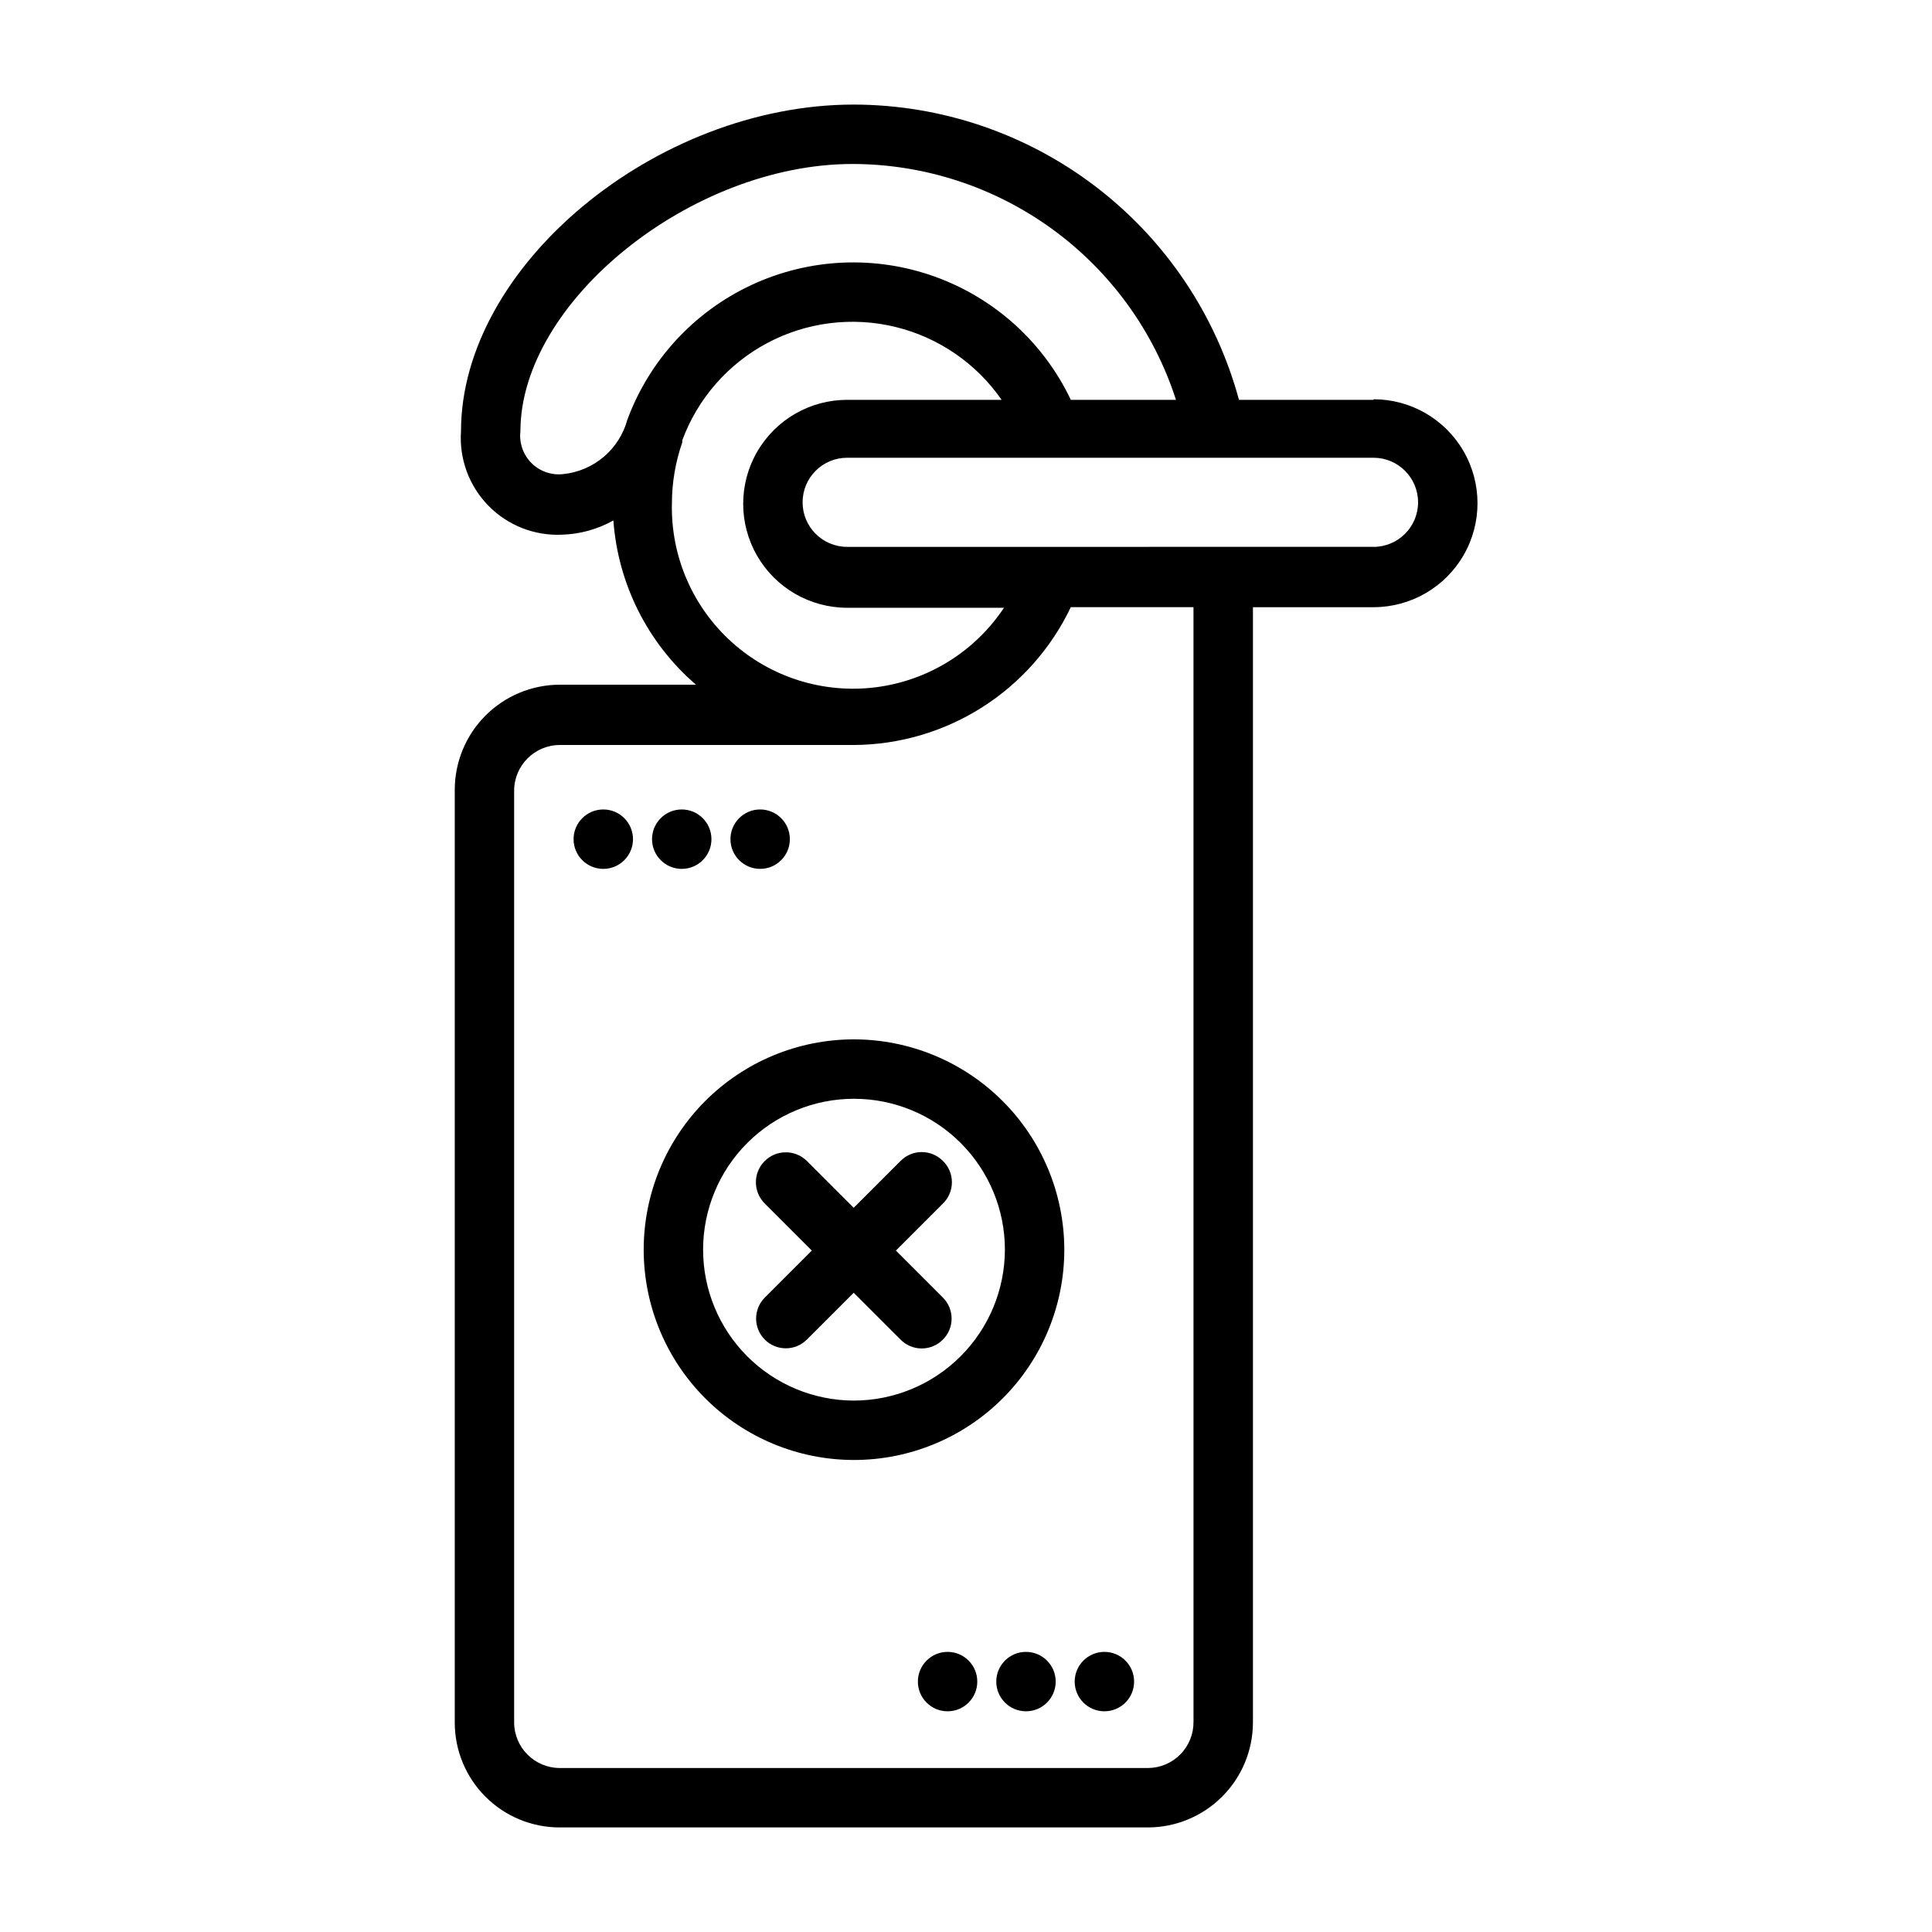
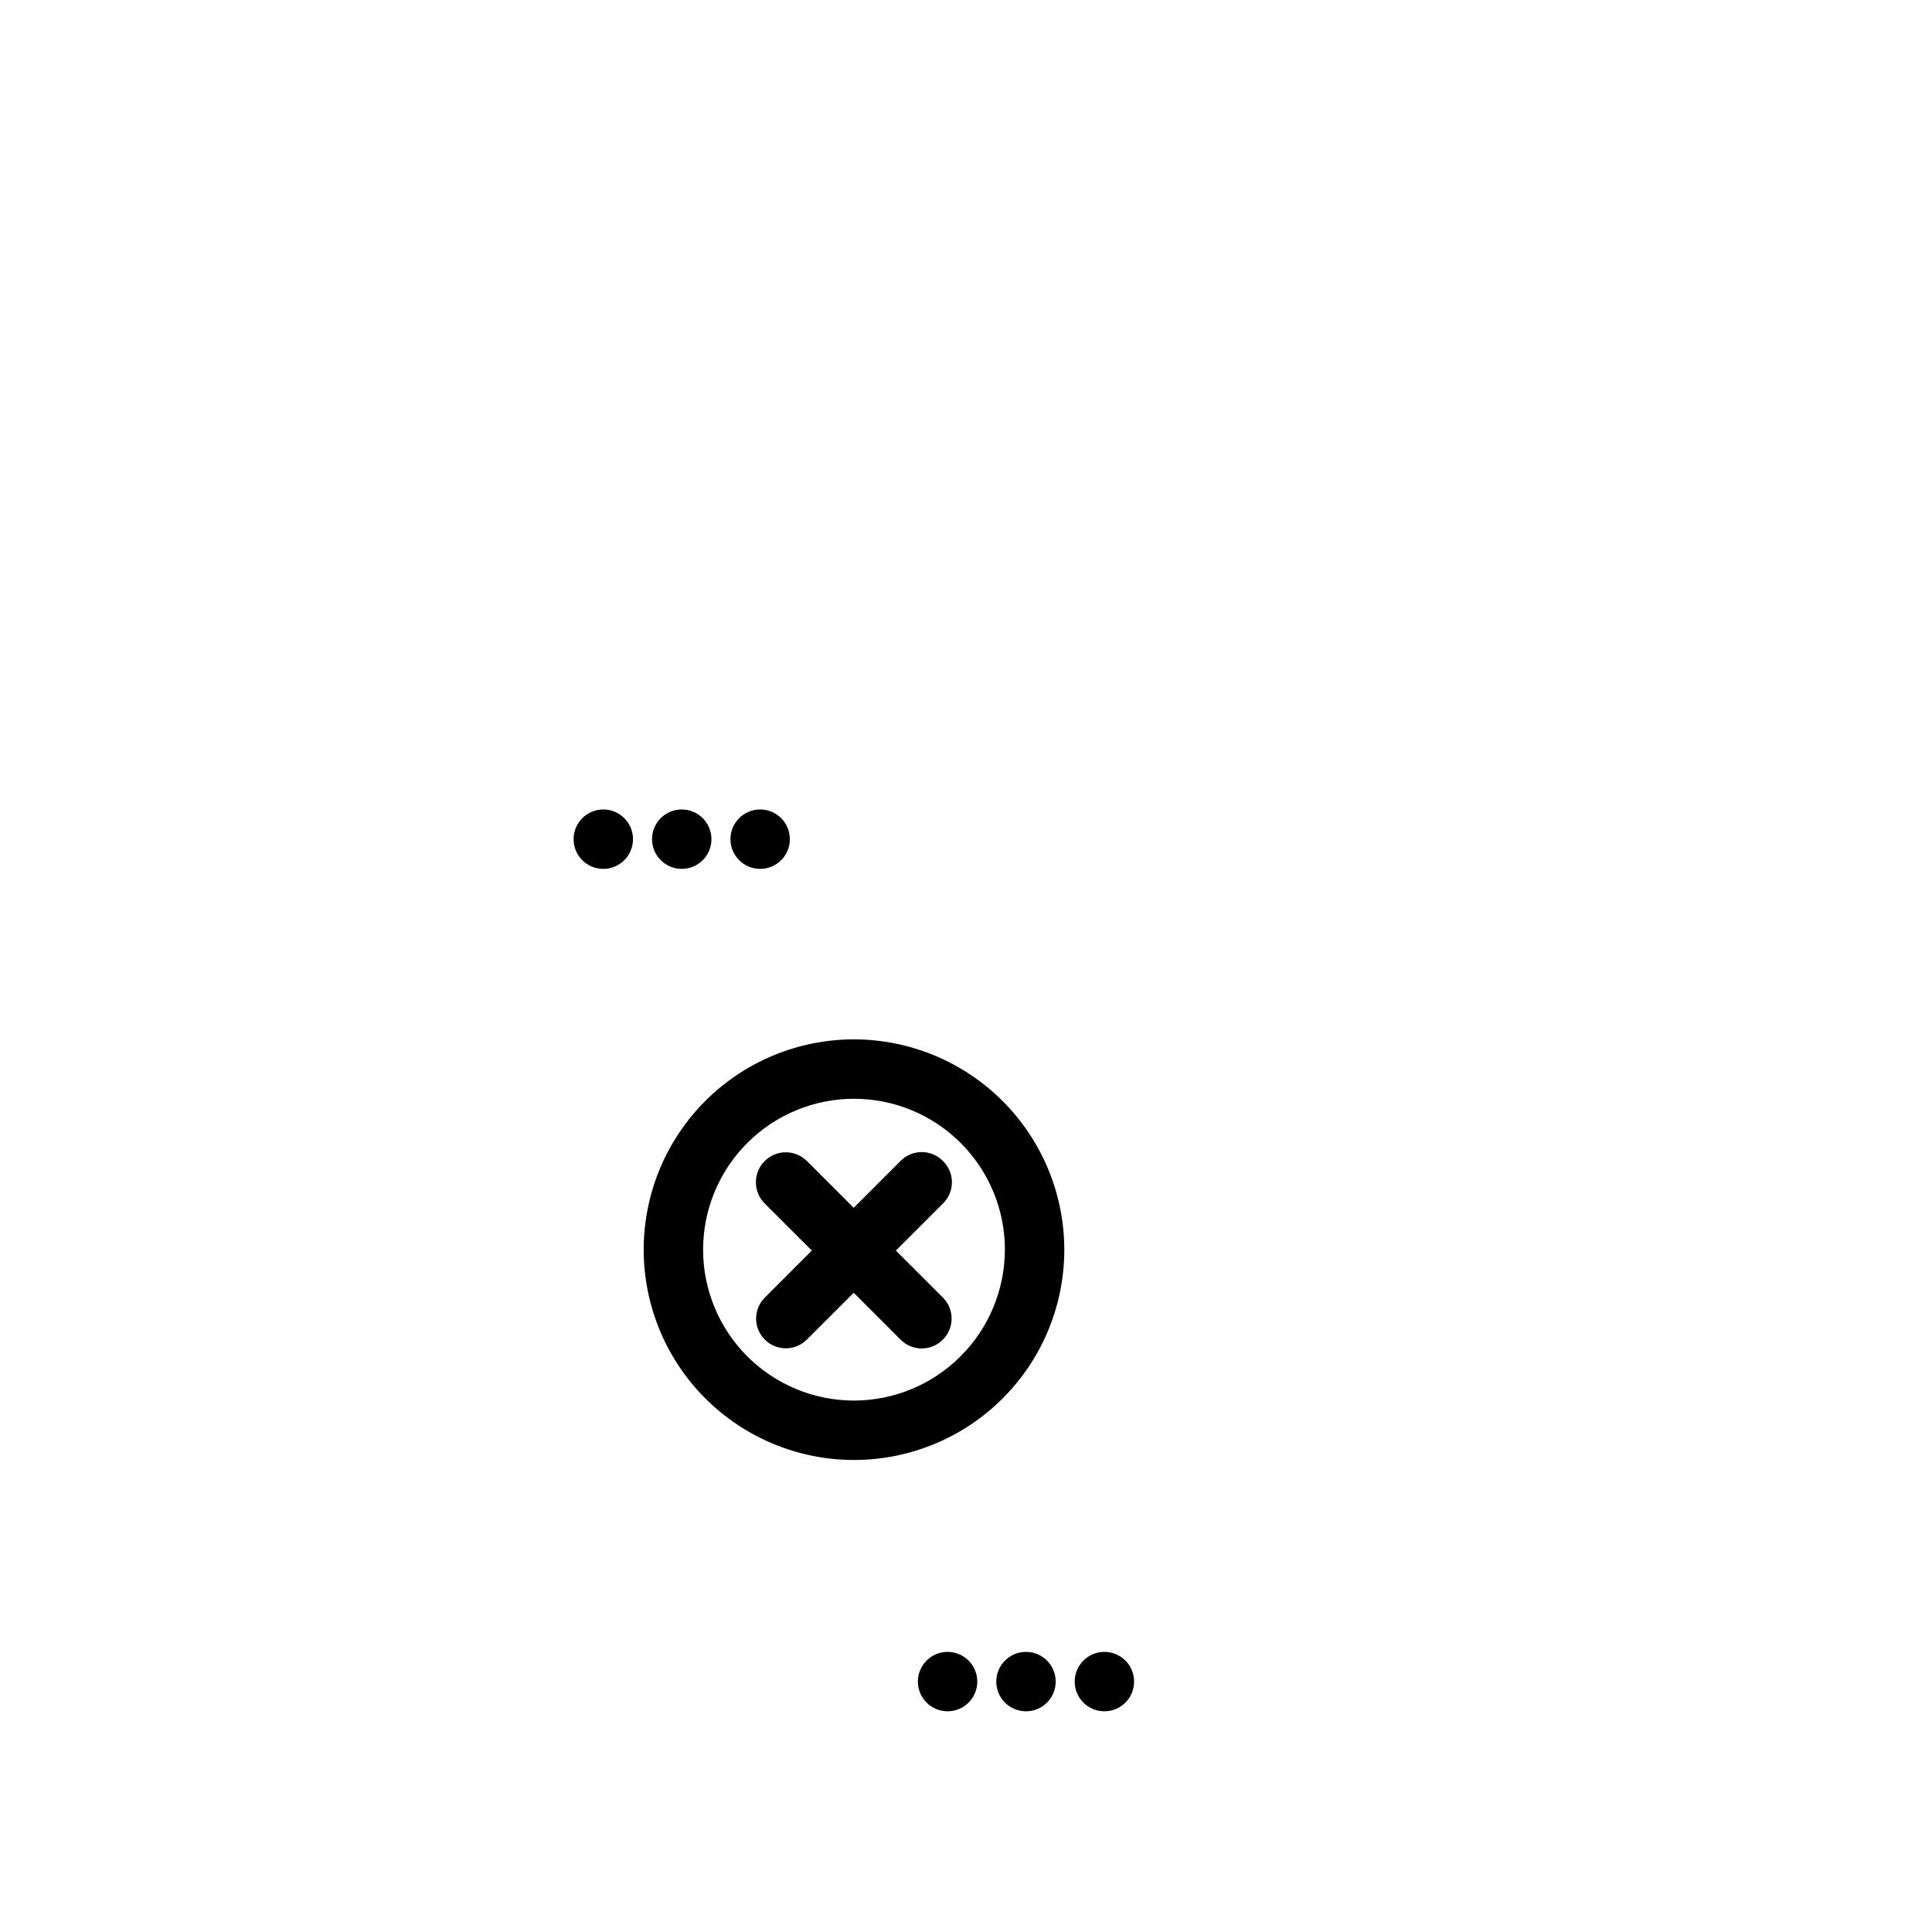
<svg xmlns="http://www.w3.org/2000/svg" fill="#000000" width="800px" height="800px" version="1.1" viewBox="144 144 512 512">
  <g>
    <path d="m353.32 366.39c0 4.348-3.523 7.871-7.871 7.871-4.348 0-7.871-3.523-7.871-7.871 0-4.348 3.523-7.875 7.871-7.875 4.348 0 7.871 3.527 7.871 7.875" />
    <path d="m332.54 366.39c0 4.348-3.523 7.871-7.871 7.871-4.348 0-7.871-3.523-7.871-7.871 0-4.348 3.523-7.875 7.871-7.875 4.348 0 7.871 3.527 7.871 7.875" />
    <path d="m311.75 366.39c0 4.348-3.523 7.871-7.871 7.871-4.348 0-7.875-3.523-7.875-7.871 0-4.348 3.527-7.875 7.875-7.875 4.348 0 7.871 3.527 7.871 7.875" />
    <path d="m444.55 589.64c0 4.348-3.523 7.871-7.871 7.871s-7.875-3.523-7.875-7.871c0-4.348 3.527-7.875 7.875-7.875s7.871 3.527 7.871 7.875" />
    <path d="m423.77 589.64c0 4.348-3.527 7.871-7.875 7.871-4.348 0-7.871-3.523-7.871-7.871 0-4.348 3.523-7.875 7.871-7.875 4.348 0 7.875 3.527 7.875 7.875" />
    <path d="m402.99 589.64c0 4.348-3.523 7.871-7.871 7.871-4.348 0-7.871-3.523-7.871-7.871 0-4.348 3.523-7.875 7.871-7.875 4.348 0 7.871 3.527 7.871 7.875" />
-     <path d="m508 249.96h-35.66c-6.082-22.434-19.367-42.25-37.82-56.391-18.449-14.141-41.035-21.82-64.281-21.855-52.348 0-104.07 42.742-104.07 86.59-0.504 7.297 2.133 14.461 7.246 19.695 5.109 5.231 12.211 8.031 19.516 7.699 4.781-0.141 9.453-1.438 13.621-3.777 1.219 16.844 9.094 32.508 21.883 43.531h-36.133c-7.363 0.023-14.418 2.957-19.625 8.164-5.207 5.207-8.141 12.262-8.164 19.625v247.26c0 7.367 2.93 14.438 8.141 19.648 5.211 5.211 12.277 8.141 19.648 8.141h155.95c7.363-0.023 14.418-2.957 19.625-8.164 5.207-5.207 8.145-12.262 8.164-19.625v-295.59h31.961c9.844 0 18.938-5.254 23.859-13.777 4.922-8.523 4.922-19.027 0-27.551-4.922-8.527-14.016-13.777-23.859-13.777zm-214.75 19.68c-3.102 0.359-6.199-0.723-8.406-2.93-2.207-2.207-3.285-5.305-2.93-8.406 0-34.32 45.266-70.848 88.008-70.848 19.062 0.027 37.625 6.09 53.023 17.32 15.402 11.227 26.852 27.047 32.703 45.184h-27.867c-7.231-15.203-20.176-26.938-36.016-32.641-15.844-5.707-33.297-4.922-48.562 2.18-15.266 7.102-27.109 19.945-32.949 35.734-1.047 3.84-3.231 7.269-6.266 9.844-3.035 2.57-6.781 4.164-10.738 4.562zm28.812 7.871v0.004c0-5.551 0.93-11.059 2.754-16.297v-0.551c4.094-11.051 12.098-20.211 22.5-25.75 10.398-5.535 22.469-7.062 33.922-4.289 11.453 2.773 21.488 9.652 28.203 19.332h-40.934c-9.844 0-18.941 5.254-23.863 13.777-4.922 8.523-4.922 19.027 0 27.551 4.922 8.523 14.02 13.777 23.863 13.777h41.562c-7.723 11.625-20.121 19.316-33.969 21.07-13.848 1.754-27.773-2.606-38.148-11.941-10.379-9.336-16.176-22.727-15.891-36.68zm138.23 322.75h-0.004c0.043 3.231-1.203 6.344-3.465 8.648-2.262 2.305-5.348 3.613-8.578 3.633h-155.95c-6.633-0.043-12-5.41-12.043-12.043v-247.02c0.043-6.637 5.41-12.004 12.043-12.047h77.934c12.059-0.059 23.852-3.516 34.031-9.977 10.18-6.461 18.328-15.664 23.512-26.547h32.512zm47.703-311.34-139.49 0.004c-6.523 0-11.809-5.289-11.809-11.809 0-6.523 5.285-11.809 11.809-11.809h139.49c6.519 0 11.809 5.285 11.809 11.809 0 6.519-5.289 11.809-11.809 11.809z" />
    <path d="m370.24 419.44c-14.777 0.023-28.941 5.91-39.379 16.371-10.434 10.461-16.289 24.641-16.277 39.418 0.016 14.773 5.898 28.941 16.352 39.383 10.457 10.441 24.633 16.305 39.41 16.297 14.777-0.008 28.945-5.883 39.391-16.332 10.449-10.453 16.316-24.625 16.316-39.402-0.02-14.789-5.91-28.965-16.375-39.414-10.465-10.449-24.648-16.32-39.438-16.32zm0 95.723v0.004c-10.602-0.023-20.762-4.254-28.246-11.762s-11.68-17.68-11.664-28.281c0.012-10.602 4.234-20.766 11.738-28.254 7.504-7.488 17.676-11.691 28.277-11.684 10.602 0.008 20.766 4.223 28.258 11.723 7.496 7.496 11.707 17.664 11.707 28.266-0.023 10.613-4.254 20.785-11.766 28.281-7.512 7.5-17.691 11.711-28.305 11.711z" />
    <path d="m393.86 451.64c-1.48-1.492-3.492-2.332-5.59-2.332-2.098 0-4.113 0.84-5.59 2.332l-12.438 12.438-12.438-12.438c-3.129-3.066-8.152-3.016-11.219 0.117-3.062 3.129-3.012 8.152 0.117 11.219l12.438 12.438-12.438 12.438c-1.48 1.469-2.316 3.473-2.324 5.559-0.008 2.09 0.816 4.098 2.285 5.578 3.066 3.086 8.055 3.106 11.141 0.039l12.438-12.438 12.438 12.438c1.477 1.492 3.492 2.328 5.59 2.328 2.098 0 4.109-0.836 5.59-2.328 1.488-1.477 2.328-3.488 2.328-5.59 0-2.098-0.84-4.109-2.328-5.586l-12.438-12.438 12.438-12.438c1.539-1.484 2.406-3.531 2.406-5.668 0-2.141-0.867-4.188-2.406-5.668z" />
  </g>
</svg>